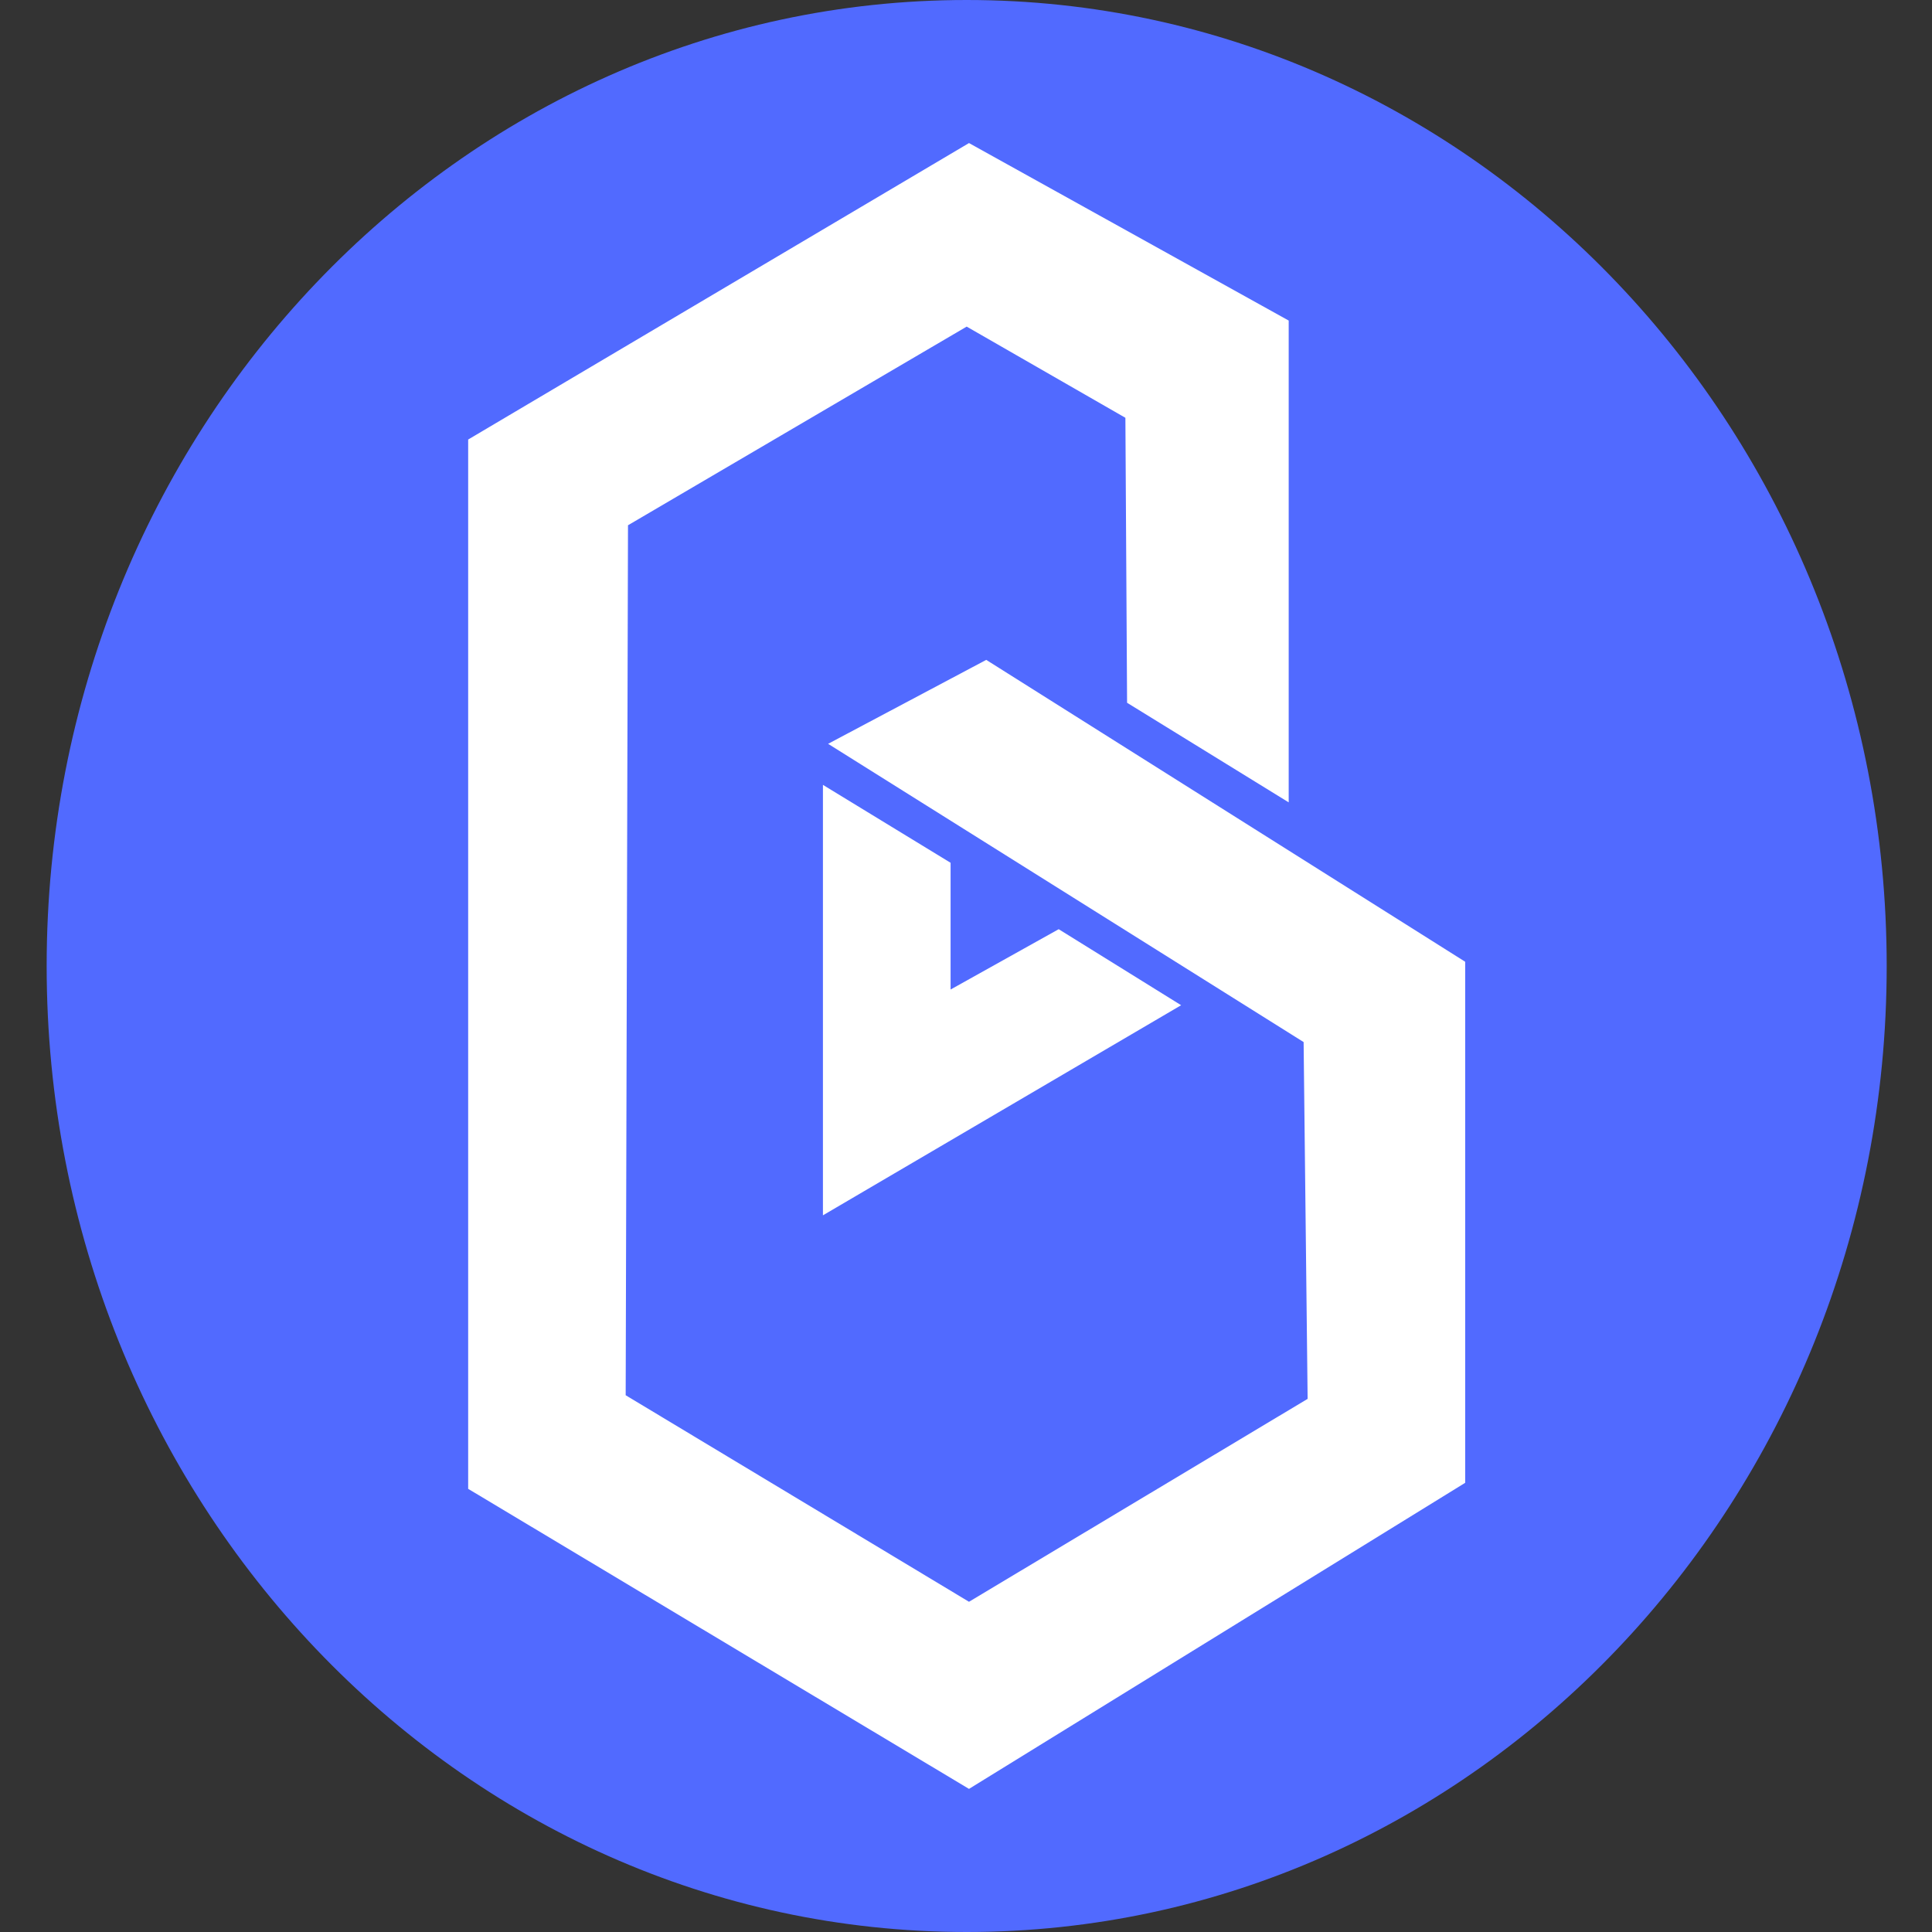
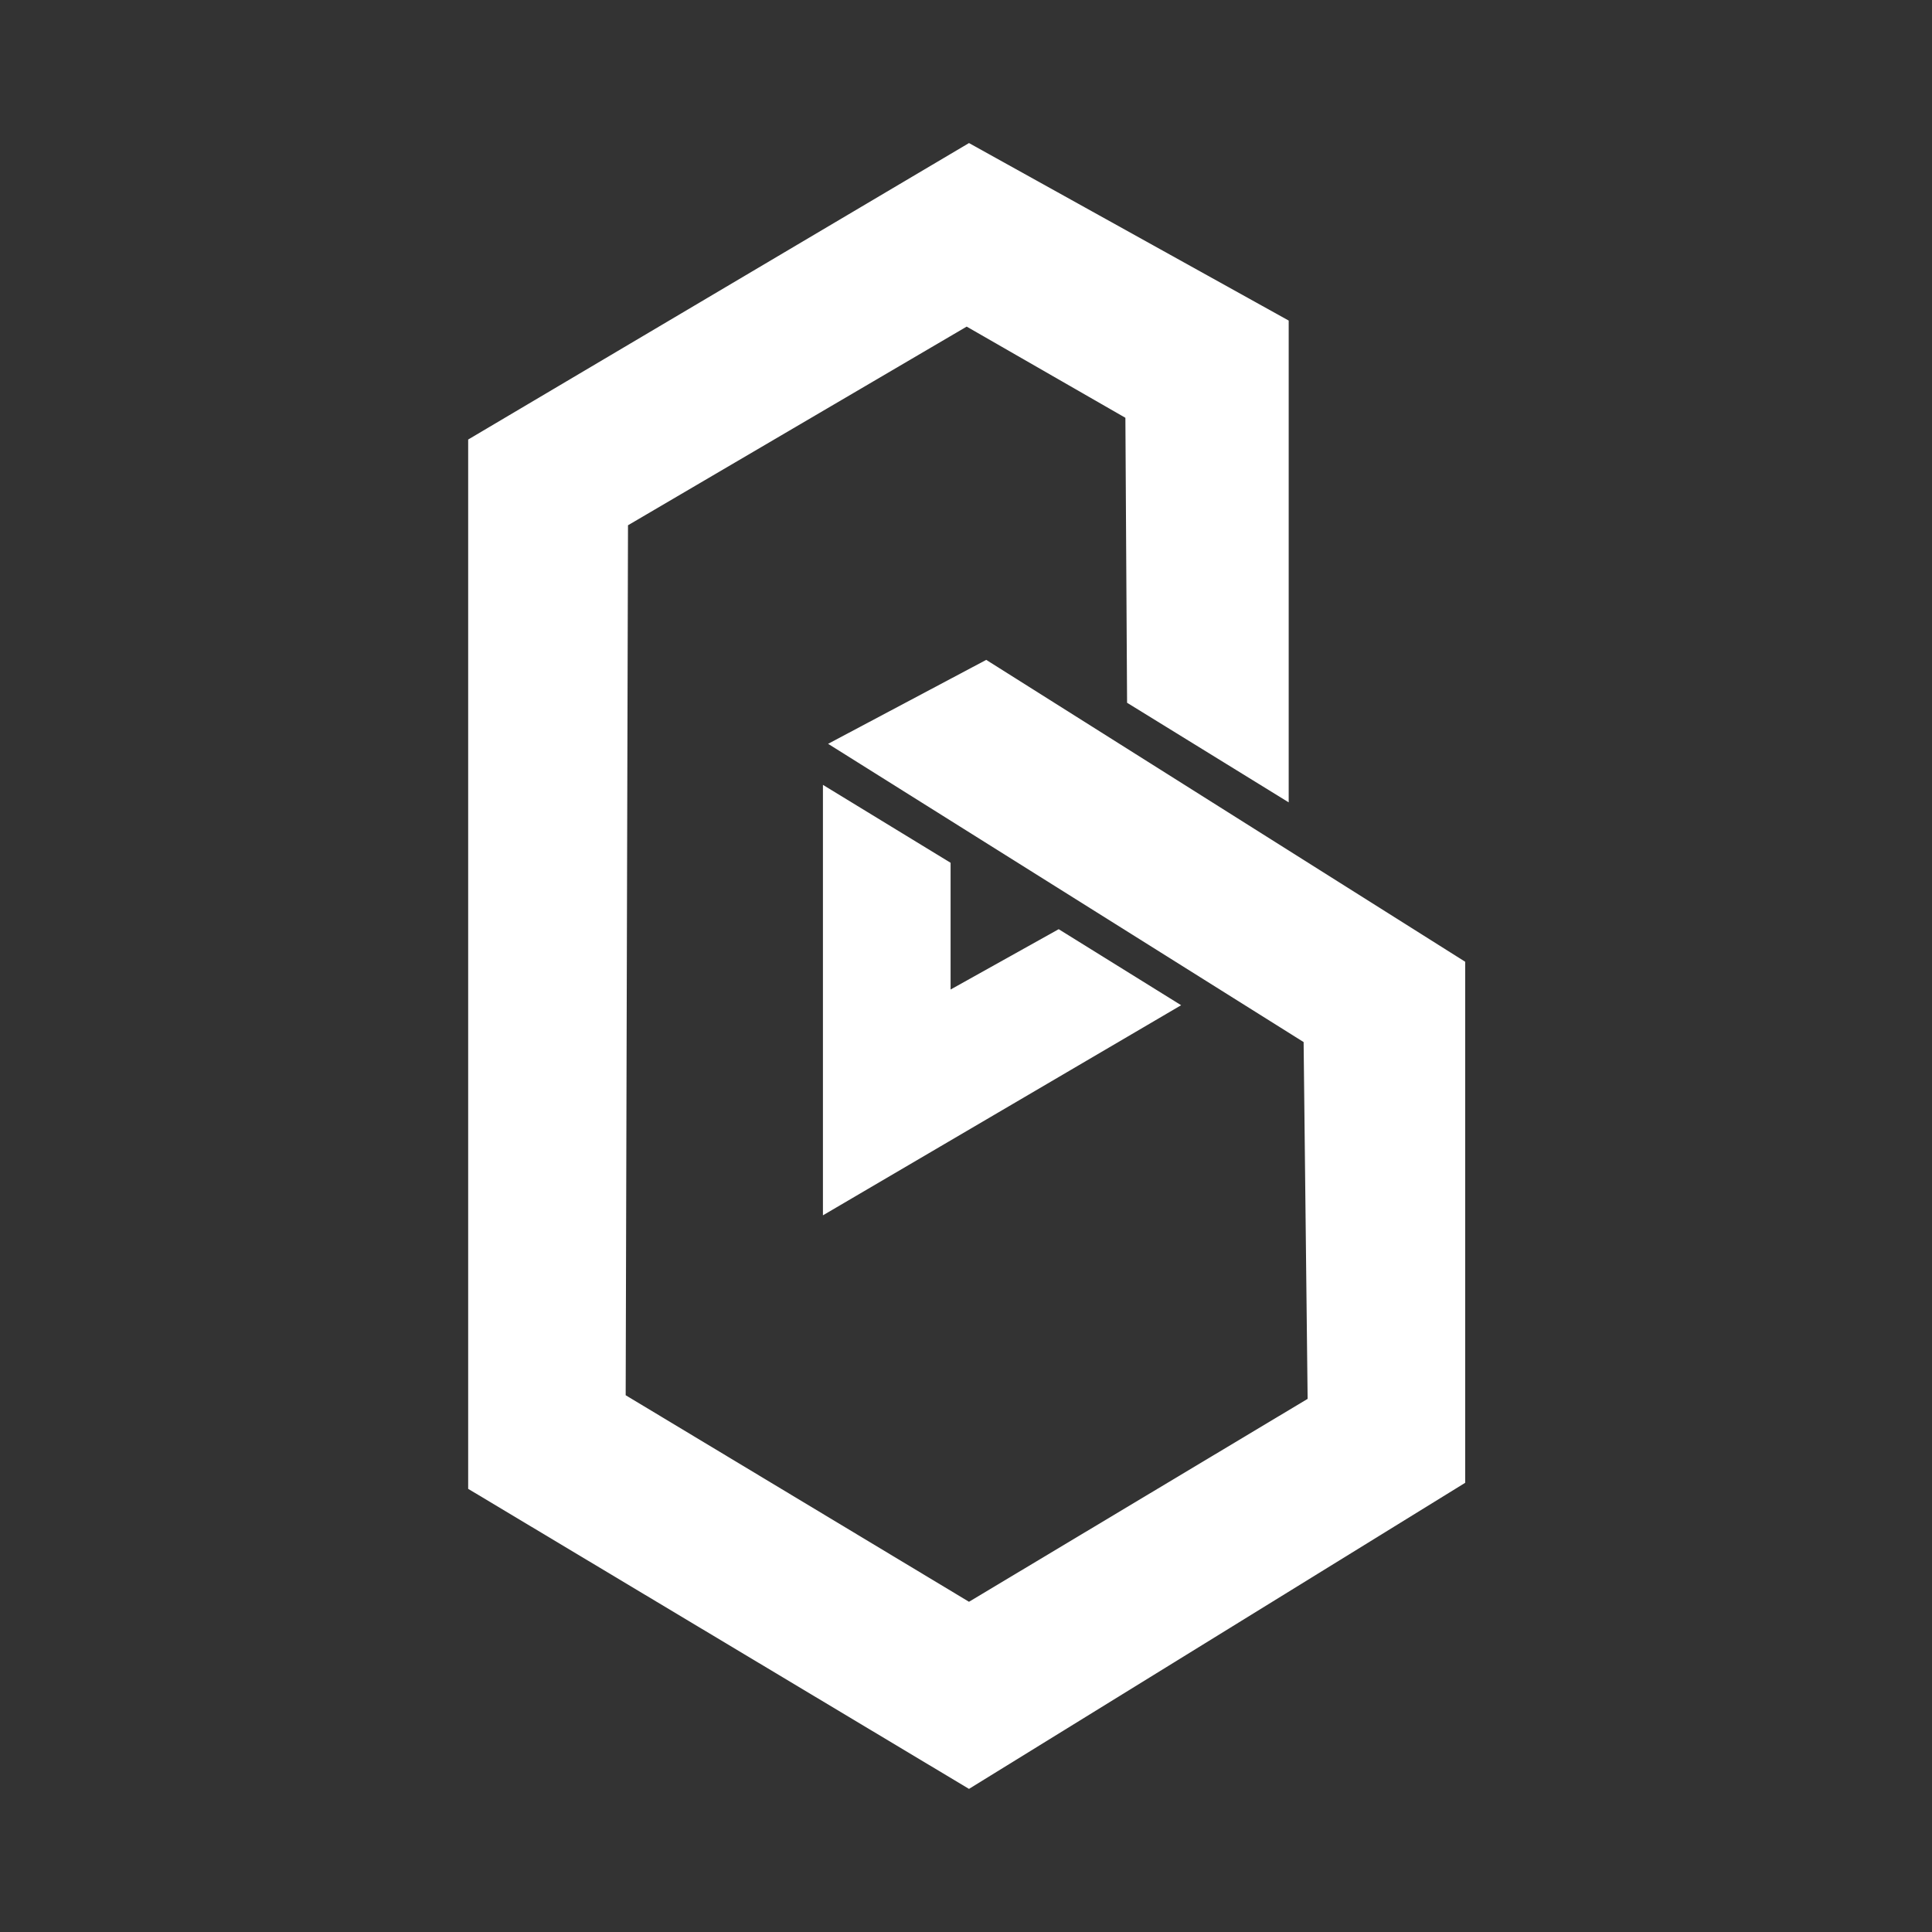
<svg xmlns="http://www.w3.org/2000/svg" width="40" height="40" viewBox="0 0 40 40" fill="none">
  <rect x="0" y="0" width="40" height="40" fill="#333333" stroke="none" />
-   <path d="M20.014 40C30.534 40 39.062 31.046 39.062 20C39.062 8.954 30.534 0 20.014 0C9.494 0 0.966 8.954 0.966 20C0.966 31.046 9.494 40 20.014 40Z" fill="#516AFF" />
  <path d="M23.335 14.55L26.681 16.612V6.637L20.062 2.962L9.693 9.1V30.825L20.062 37.037L30.335 30.7V19.912L20.419 13.662L17.145 15.4L26.99 21.575L27.073 28.962L20.062 33.163L12.954 28.887L13.002 10.875L20.014 6.762L23.3 8.65L23.335 14.55Z" fill="white" />
  <path d="M19.681 20.487L21.919 19.238L24.454 20.812L17.038 25.162V16.25L19.681 17.863" fill="white" />
</svg>